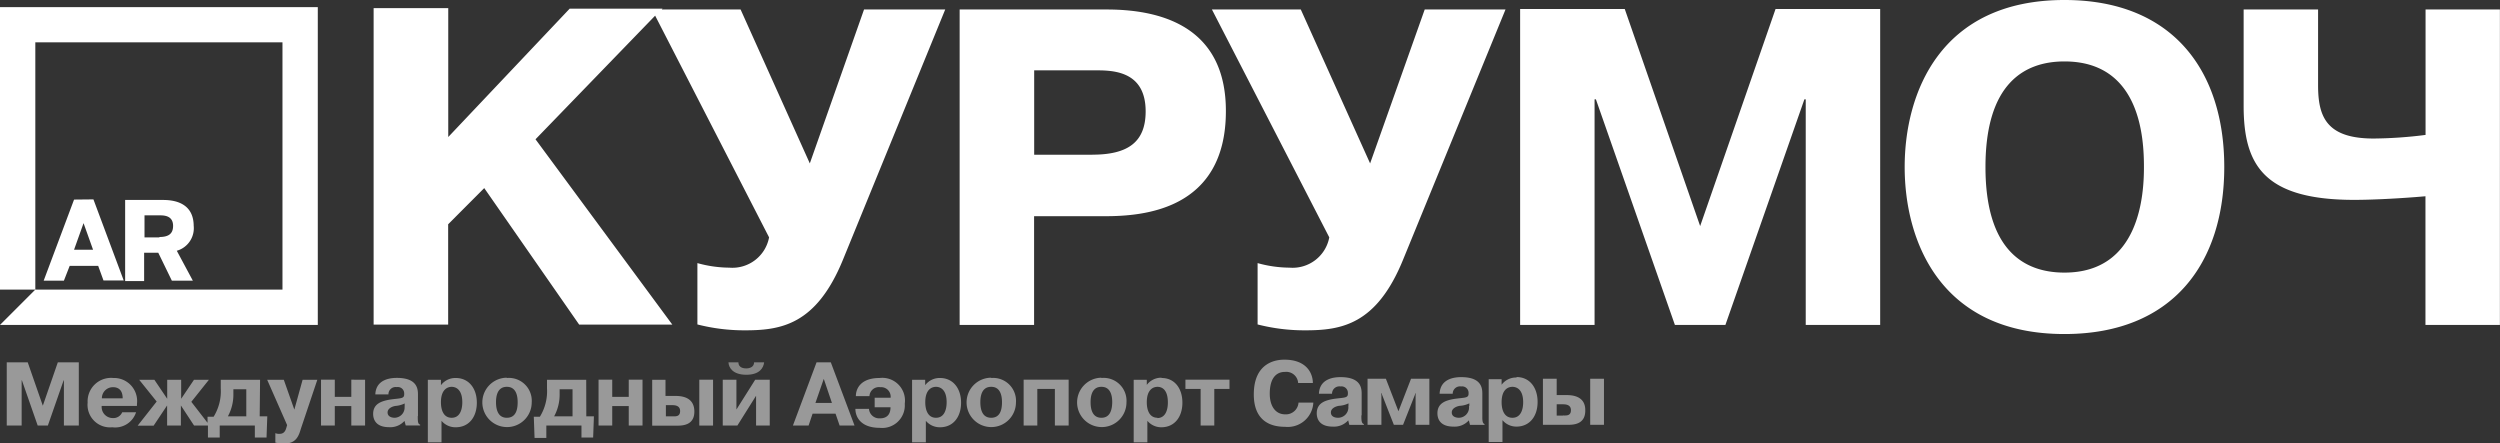
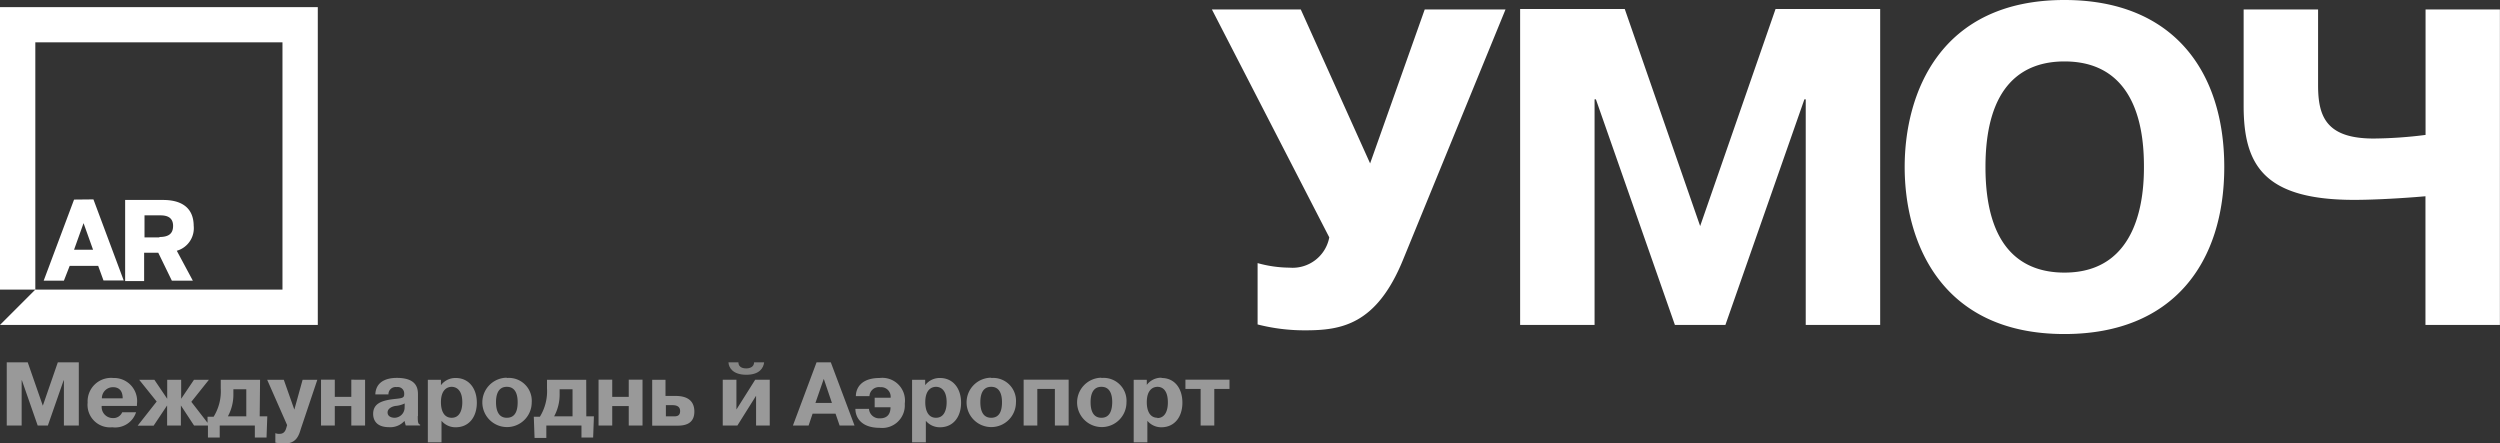
<svg xmlns="http://www.w3.org/2000/svg" viewBox="0 0 263.3 46.66" preserveAspectRatio="xMinYMid meet" fill="#fff">
  <rect x="0" y="0" width="263.3" height="46.66" fill="#333333" stroke="none" />
-   <path d="M85.29 17.21L78 1h-8.31l.09-.09H60L47.21 14.43V.86h-7.86v33.33h7.85V23.62l3.8-3.81 10 14.38h9.81L56.4 14.67 69 1.65 81 25a3.93 3.93 0 0 1-4.18 3.19 12.78 12.78 0 0 1-3.37-.48v6.46a19.93 19.93 0 0 0 5 .62c3.8 0 7.51-.57 10.32-7.41L99.55 1H91zm29.76-.91h-6.13V7.41h6.13c1.76 0 5.61-.19 5.61 4.32 0 3.23-1.86 4.56-5.61 4.56zM116.57 1h-15.5v33.22h7.84V22.77h7.46c4 0 12.74-.62 12.74-11.07.01-8.23-5.84-10.7-12.54-10.7z" fill-rule="evenodd" />
  <path d="M144.3 17.21L137 1h-9.36L140 25a3.93 3.93 0 0 1-4.18 3.19 12.78 12.78 0 0 1-3.37-.48v6.46a19.92 19.92 0 0 0 5 .62c3.8 0 7.51-.57 10.31-7.41L158.56 1h-8.51zm34.76 6.6L171.12.95H160.1v33.27h7.84V10.46h.14l8.32 23.76h5.32l8.32-23.76h.14v23.76h7.84V.95H187zm38.37 4.9c-4.33 0-8.32-2.42-8.32-11.12s4-11.12 8.32-11.12c8 0 8.37 8.08 8.37 11.12 0 2.81-.38 11.12-8.37 11.12zm0-28.71c-13.12 0-16.83 9.84-16.83 17.59s3.71 17.59 16.83 17.59c11.45 0 16.83-7.51 16.83-17.59S228.88 0 217.43 0zm38.03 1v13.21a46 46 0 0 1-5.47.38c-5 0-5.85-2.33-5.85-5.61V1h-7.84v10.12c0 6.13 2 9.93 11.64 9.93 2.24 0 5.37-.19 7.51-.38v13.55h7.84V1zM7.8 26.3l1-2.8 1 2.8zm0-5.28l-3.2 8.54h2.13L7.34 28h3l.56 1.54h2.13L9.84 21zM16.79 25h-1.57v-2.32h1.57c.45 0 1.44 0 1.44 1.11 0 .83-.48 1.17-1.44 1.17zm3.61-1.18c0-2.11-1.5-2.76-3.22-2.76h-4v8.54h2v-2.98h1.49l1.43 2.94h2.21l-1.69-3.15a2.47 2.47 0 0 0 1.78-2.63z" fill-rule="evenodd" />
  <path d="M0 30.5h3.72V4.46h26.03V30.5H3.72L0 34.22h33.47V.75H0z" fill-rule="evenodd" />
  <path d="M4.51 42.73l-1.59-4.57H.71v6.66h1.57v-4.76h.03l1.66 4.76h1.07l1.66-4.76h.03v4.76H8.3v-6.66H6.09zm6.22-.78a1.16 1.16 0 0 1 1.19-1.17c.35 0 1 .13 1 1.17zm3.7.54a2.43 2.43 0 0 0-2.49-2.68 2.47 2.47 0 0 0-2.71 2.59 2.37 2.37 0 0 0 2.59 2.6 2.31 2.31 0 0 0 2.51-1.58h-1.46a1 1 0 0 1-1 .61 1.17 1.17 0 0 1-1.16-1.28h3.71zm11.52 1.36H24a4.79 4.79 0 0 0 .58-2.39V41h1.36v2.89zM27.39 40h-4.14v.89a5.11 5.11 0 0 1-.75 3h-.64v.64l-1.71-2.21L22 40h-1.57l-1.35 2v-2h-1.47v2l-1.35-2h-1.6l1.84 2.29-2 2.54h1.68l1.42-2.13v2.12h1.45V42.7l1.39 2.12h1.46v1.26h1.24v-1.26h3.7v1.26h1.23l.08-2.23h-.8zM31 43.14L29.89 40h-1.75l2.1 4.77-.07.24c-.08.32-.24.68-.7.68a1 1 0 0 1-.47-.07v1a5.83 5.83 0 0 0 1 .09c1.26 0 1.5-.94 1.7-1.59L33.42 40h-1.55zm6-1.34h-1.74v-1.81h-1.45v4.83h1.45v-2.05H37v2.05h1.45v-4.83H37zm5.61 1.02A1.08 1.08 0 0 1 41.56 44c-.28 0-.74-.11-.74-.56s.54-.65.85-.69a2.64 2.64 0 0 0 .95-.26v.3zm1.41 1v-2.21c0-.56 0-1.81-2.22-1.81-.53 0-2.2.07-2.27 1.74h1.38a.76.76 0 0 1 .88-.77.67.67 0 0 1 .78.64v.13c0 .47-.41.39-1.47.54-.87.15-1.8.41-1.8 1.51 0 .41.14 1.4 1.68 1.4a2 2 0 0 0 1.62-.66l.13.48h1.52v-.09c-.25-.05-.25-.37-.25-.9zm3.55.18c-.85 0-1.13-.8-1.13-1.64 0-1.35.7-1.62 1.13-1.62s1.12.27 1.12 1.62c0 .84-.28 1.64-1.12 1.64zm.43-4.19a1.9 1.9 0 0 0-1.56.76V40h-1.38v6.59h1.44v-2.27A1.91 1.91 0 0 0 48 45c1.38 0 2.22-1.07 2.22-2.59s-.86-2.6-2.22-2.6zM53.38 44c-1 0-1.14-1-1.14-1.64 0-1.54.82-1.62 1.14-1.62s1.14.08 1.14 1.62c0 .61-.1 1.64-1.14 1.64zm0-4.22A2.6 2.6 0 1 0 56 42.39a2.41 2.41 0 0 0-2.62-2.58zm6.92 4.07h-1.94a4.8 4.8 0 0 0 .58-2.39V41h1.36v2.89zM61.74 40h-4.13v.89a5.12 5.12 0 0 1-.75 3h-.64l.08 2.23h1.24v-1.3h3.7v1.26h1.23l.08-2.23h-.8zm4.48 1.8h-1.74v-1.81h-1.44v4.83h1.44v-2.05h1.74v2.05h1.45v-4.83h-1.45zm4.57 2.05h-.66v-1.18h.62c.26 0 .88 0 .88.62s-.49.56-.84.56zM71 41.7h-.91V40h-1.4v4.83h2.68c.69 0 1.76-.14 1.76-1.48 0-1.7-1.64-1.65-2.13-1.65z" fill-rule="evenodd" opacity=".5" />
-   <path d="M73.65 39.99h1.45v4.83h-1.45z" opacity=".5" />
  <path d="M78.6 39.47c1.41 0 1.81-.73 1.88-1.31h-1.06c0 .48-.44.64-.82.64-.14 0-.83 0-.83-.64h-1.05c.03.57.47 1.31 1.88 1.31z" fill="#868685" fill-rule="evenodd" />
  <path d="M77.56 43.13v-3.14h-1.44v4.83h1.54l1.97-3.14v3.14h1.44v-4.83h-1.53zm8.32-.69l.88-2.54.86 2.54zm.12-4.28l-2.49 6.66h1.65l.42-1.25H88l.43 1.25H90l-2.5-6.66zm6.64 1.65c-2.05 0-2.5 1.18-2.5 1.91h1.43a1 1 0 0 1 1.15-.94 1 1 0 0 1 1.08 1.11h-1.68v1h1.67c0 1.17-.9 1.17-1.13 1.17a1.08 1.08 0 0 1-1.14-1h-1.43c0 .84.55 2 2.57 2a2.38 2.38 0 0 0 2.63-2.54 2.39 2.39 0 0 0-2.65-2.71zM98.58 44c-.85 0-1.13-.8-1.13-1.64 0-1.35.69-1.62 1.13-1.62s1.12.27 1.12 1.62c0 .84-.28 1.64-1.12 1.64zm.42-4.19a1.9 1.9 0 0 0-1.56.76V40h-1.38v6.59h1.45v-2.27A1.91 1.91 0 0 0 99 45c1.38 0 2.22-1.07 2.22-2.59s-.86-2.6-2.22-2.6zm5.39 4.19c-1 0-1.14-1-1.14-1.64 0-1.54.82-1.62 1.14-1.62s1.14.08 1.14 1.62c0 .61-.1 1.64-1.14 1.64zm0-4.22a2.6 2.6 0 1 0 2.61 2.61 2.41 2.41 0 0 0-2.61-2.58zm3.42 5.04h1.44v-3.86h1.85v3.86h1.45v-4.83h-4.74zM116 44c-1 0-1.14-1-1.14-1.64 0-1.54.82-1.62 1.14-1.62s1.14.08 1.14 1.62C117.13 43 117 44 116 44zm0-4.22a2.6 2.6 0 1 0 2.64 2.59 2.41 2.41 0 0 0-2.64-2.56zm5.91 4.22c-.85 0-1.13-.8-1.13-1.64 0-1.35.69-1.62 1.13-1.62S123 41 123 42.39c0 .84-.28 1.64-1.12 1.64zm.43-4.22a1.9 1.9 0 0 0-1.56.76V40h-1.38v6.59h1.44v-2.27a1.91 1.91 0 0 0 1.47.68c1.38 0 2.22-1.07 2.22-2.59s-.83-2.6-2.19-2.6zm2.51 1.18h1.6v3.86h1.44v-3.86h1.6v-.97h-4.64z" fill-rule="evenodd" opacity=".5" />
-   <path d="M167.48 39.89h1.45v4.85h-1.45z" opacity=".5" />
-   <path d="M147.29 43.3h-.01l-1.32-3.41h-1.93v4.85h1.46v-3.09l-.03-.25h.03l1.31 3.34h.97l1.32-3.34h.02l-.02.25v3.09h1.45v-4.85h-1.93zm17.32.47h-.66v-1.19h.62c.26 0 .88 0 .88.62s-.5.56-.84.56zm.26-2.16h-.92v-1.72h-1.45v4.85h2.69c.7 0 1.77-.14 1.77-1.49.04-1.69-1.64-1.64-2.09-1.64zM142 42.74a1.09 1.09 0 0 1-1.09 1.26c-.28 0-.74-.1-.74-.56s.54-.65.85-.7a2.6 2.6 0 0 0 1-.26v.31zm1.41 1v-2.21c0-.56 0-1.81-2.22-1.81-.54 0-2.21.07-2.28 1.75h1.38a.77.77 0 0 1 .89-.77.68.68 0 0 1 .78.64v.13c0 .47-.41.39-1.48.54-.88.15-1.8.41-1.8 1.52 0 .41.14 1.4 1.69 1.4a2 2 0 0 0 1.62-.66l.12.48h1.53v-.09c-.25-.07-.26-.38-.26-.92zm-8.04-.1c-1.07 0-1.64-.91-1.64-2.17 0-2.23 1.24-2.3 1.6-2.3a1.25 1.25 0 0 1 1.39 1.17h1.55c0-1-.64-2.46-3-2.46-.65 0-3.22.13-3.22 3.66 0 2.63 1.57 3.41 3.27 3.41a2.7 2.7 0 0 0 3-2.55h-1.56a1.33 1.33 0 0 1-1.39 1.24zm23.92.36c-.85 0-1.14-.8-1.14-1.64 0-1.36.7-1.62 1.14-1.62s1.13.27 1.13 1.62c0 .84-.29 1.64-1.13 1.64zm.43-4.24a1.9 1.9 0 0 0-1.57.76v-.58h-1.36v6.61h1.45v-2.3a1.91 1.91 0 0 0 1.47.68c1.38 0 2.23-1.07 2.23-2.6s-.85-2.62-2.22-2.62zm-5.01 2.98a1.09 1.09 0 0 1-1.06 1.26c-.28 0-.75-.1-.75-.56s.54-.65.85-.7a2.6 2.6 0 0 0 1-.26v.31zm1.41 1v-2.21c0-.56 0-1.81-2.22-1.81-.53 0-2.21.07-2.28 1.75H153a.77.77 0 0 1 .89-.77.68.68 0 0 1 .78.64v.13c0 .47-.41.39-1.48.54-.88.15-1.8.41-1.8 1.52 0 .41.14 1.4 1.69 1.4a2 2 0 0 0 1.62-.66l.12.48h1.53v-.09c-.22-.07-.24-.38-.23-.92z" fill-rule="evenodd" opacity=".5" />
</svg>